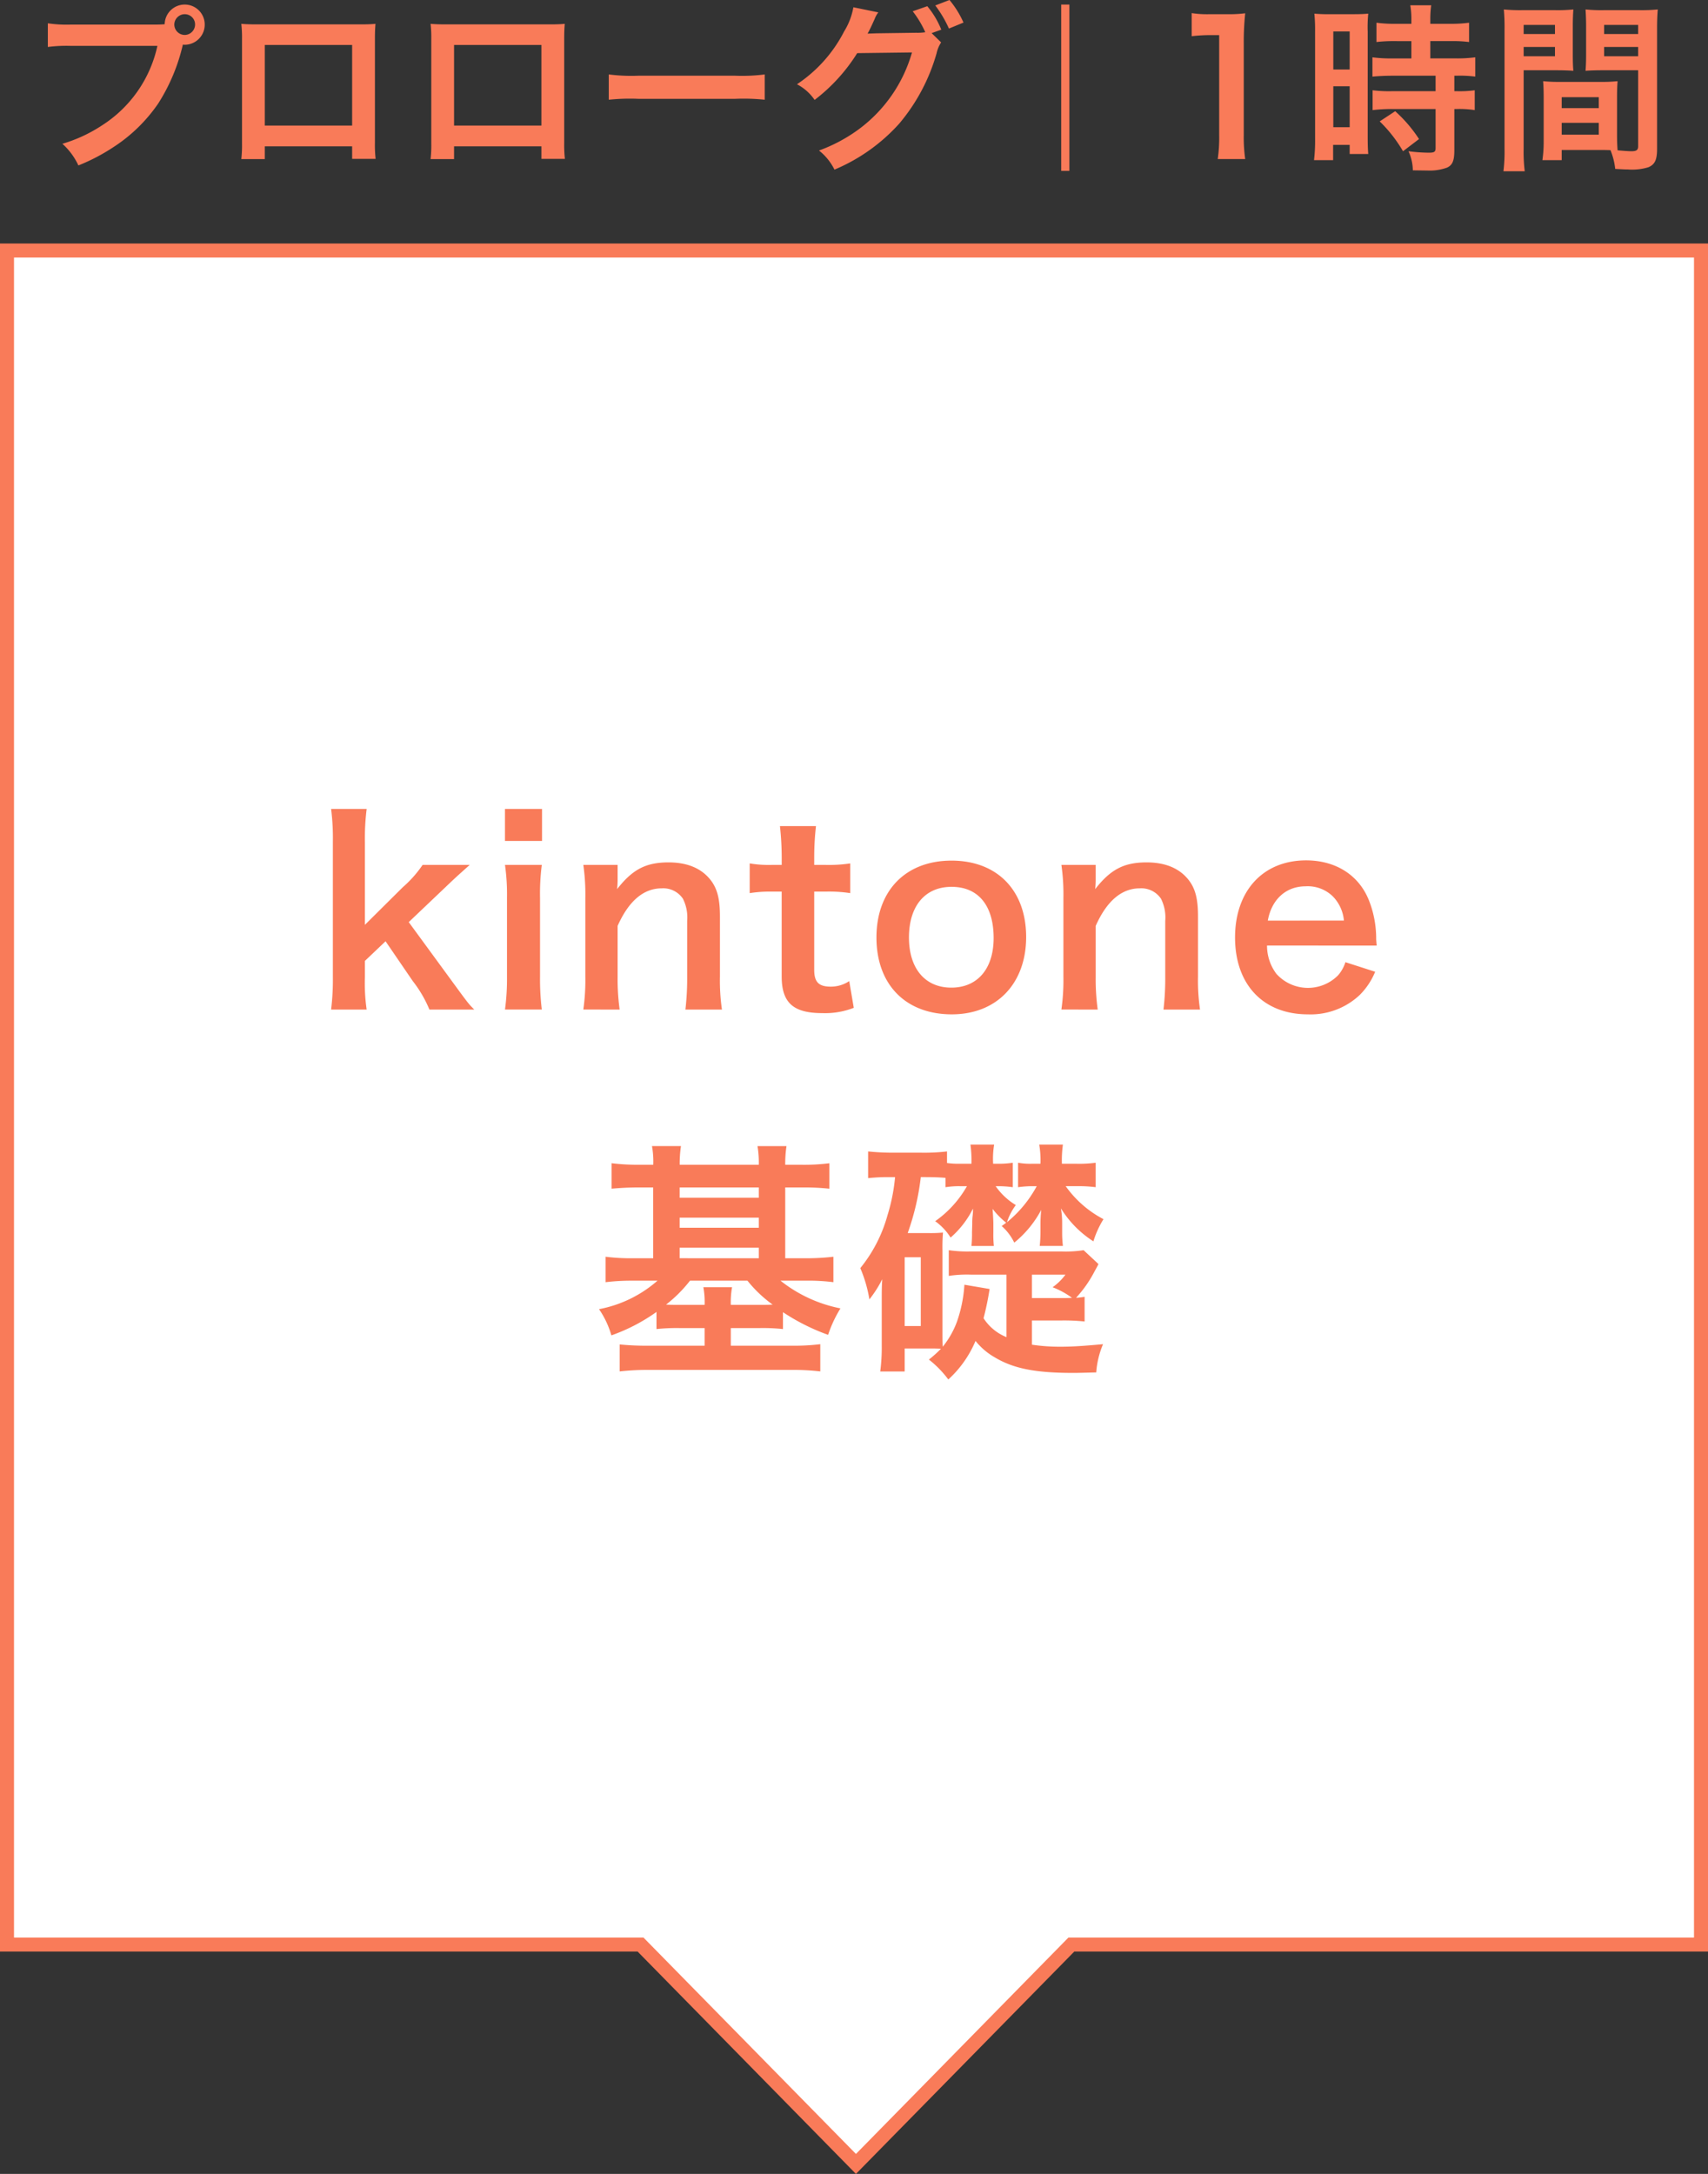
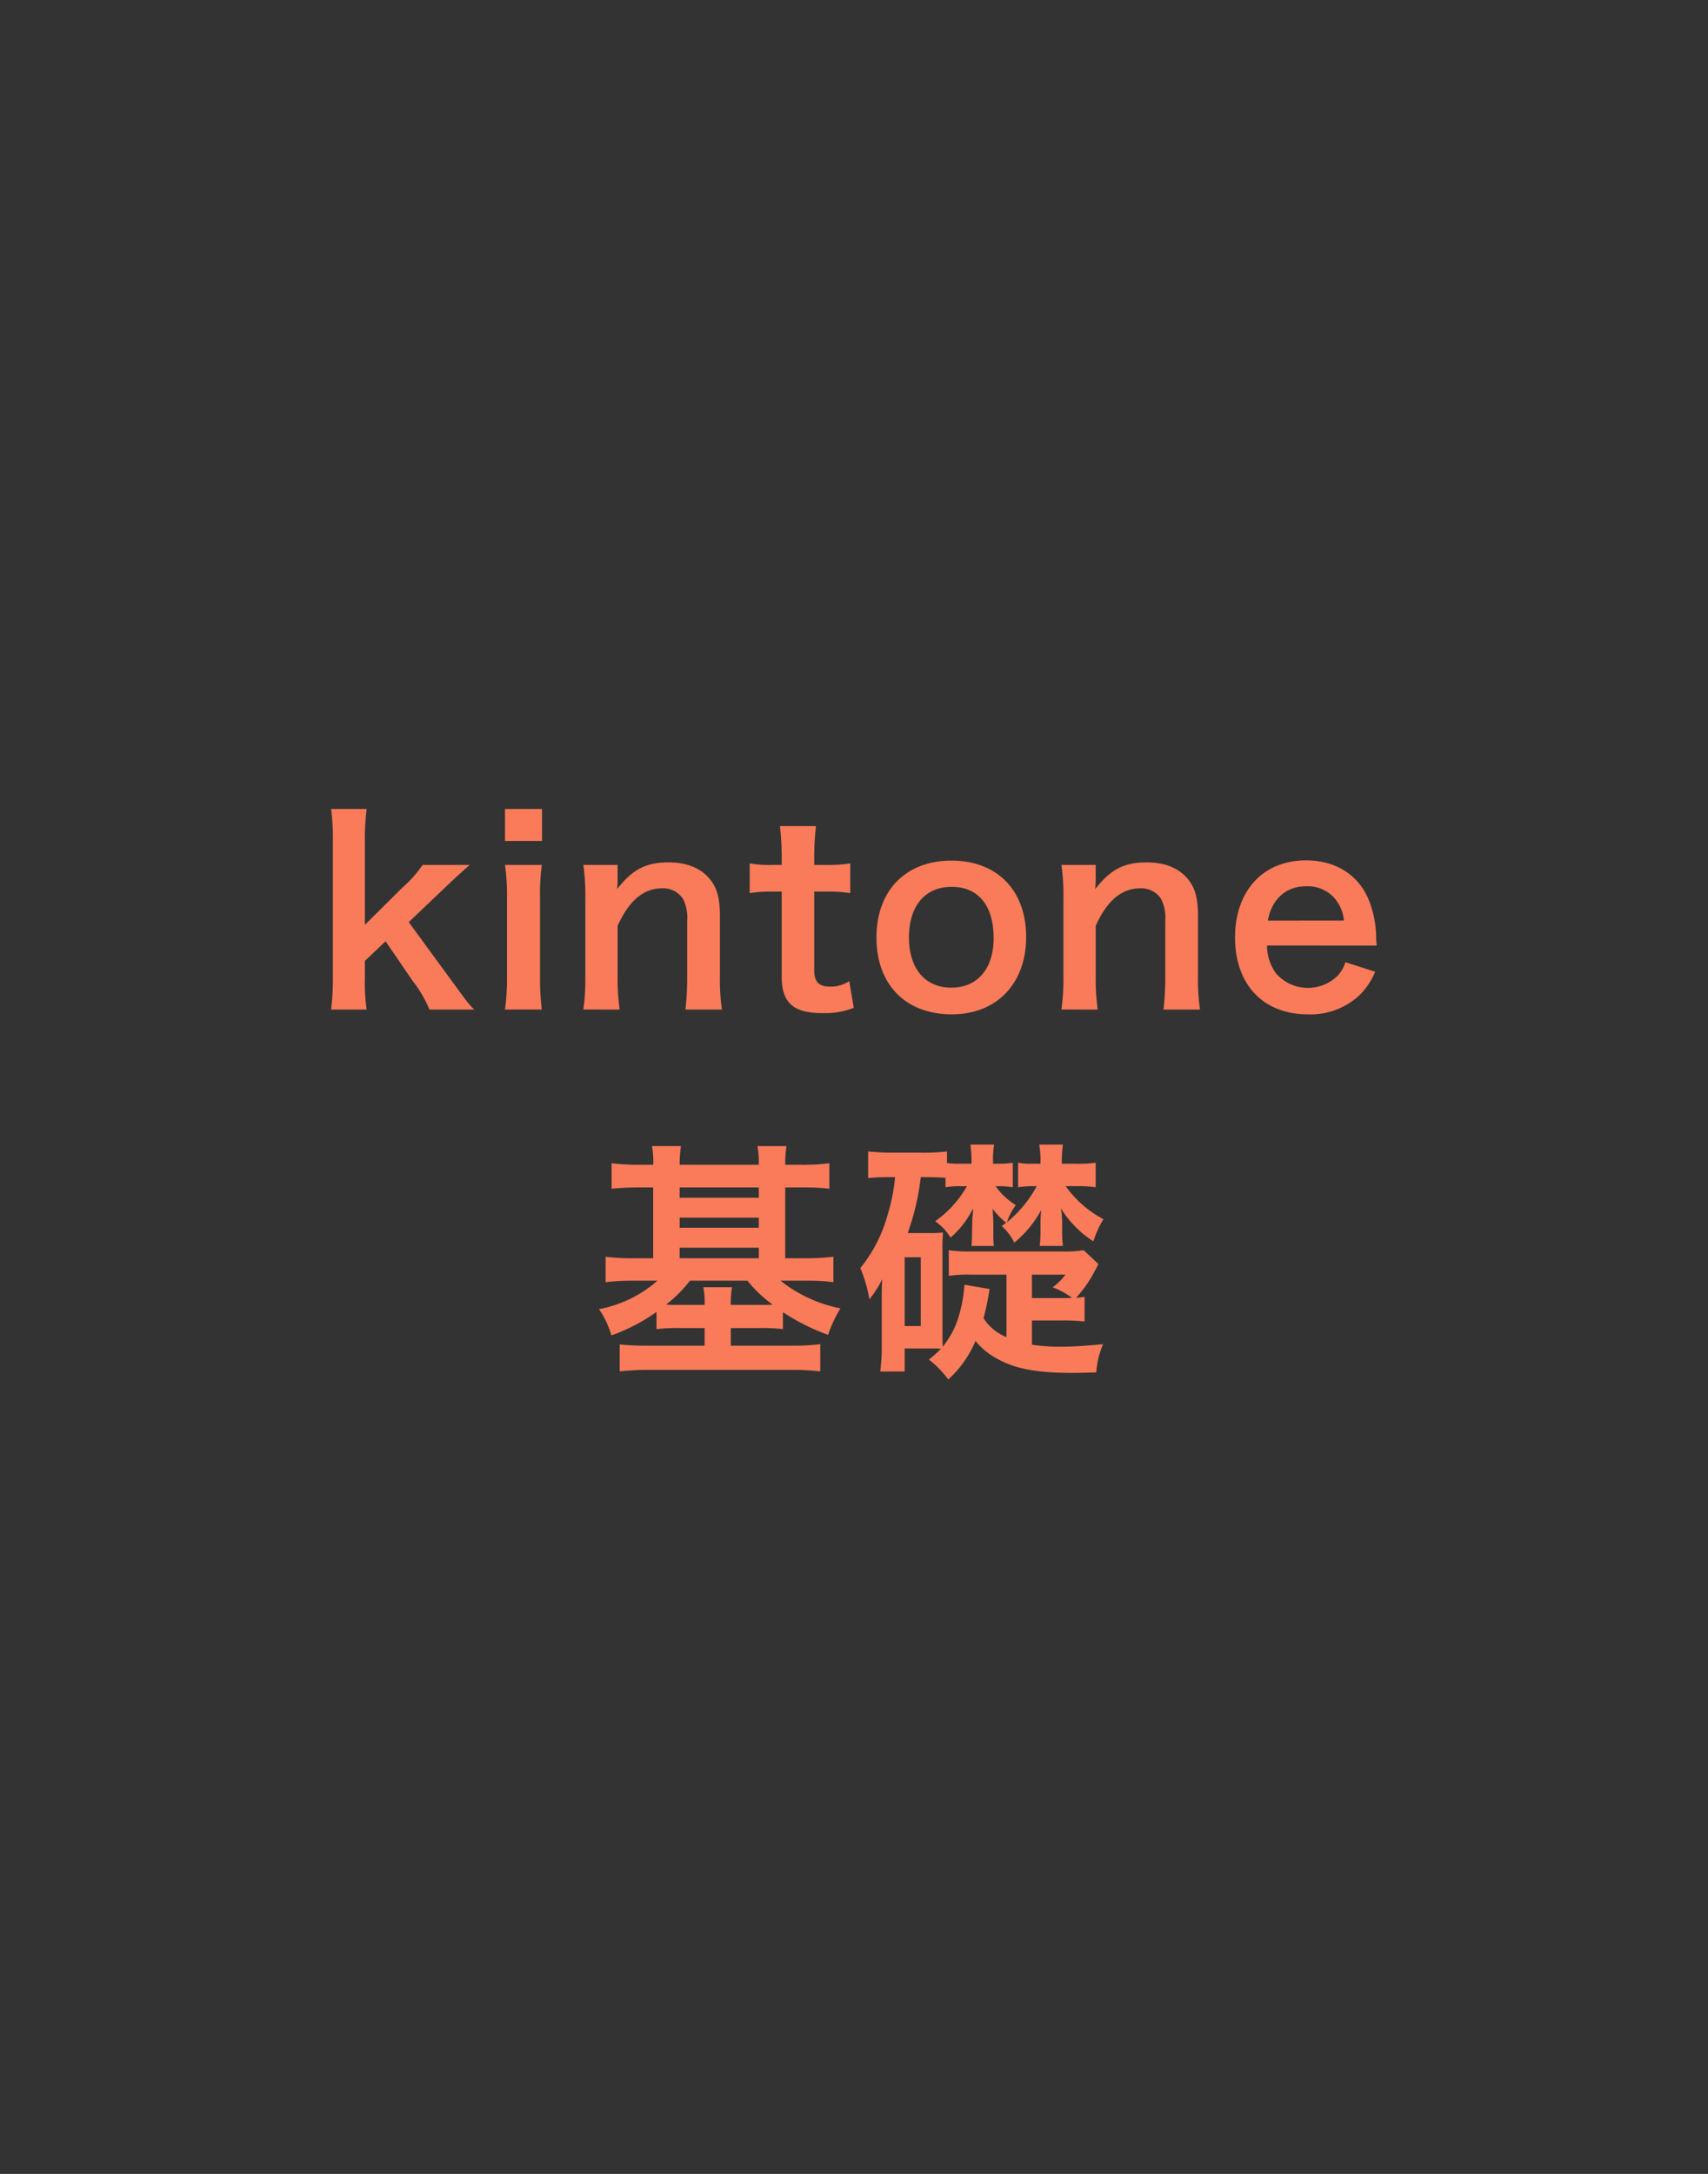
<svg xmlns="http://www.w3.org/2000/svg" width="244" height="310.552" viewBox="0 0 244 310.552">
  <rect x="0" y="0" width="244" height="310.552" fill="#333333" stroke="none" />
  <g id="learning_01" transform="translate(-101 -3067.541)">
-     <path id="合体_1" data-name="合体 1" d="M90.507,242H0V0H242V242H152.05l-30.772,31.338Z" transform="translate(102 3103.328)" fill="#fff" />
-     <path id="合体_1_-_アウトライン" data-name="合体 1 - アウトライン" d="M121.278,274.765,90.087,243H-1V-1H243V243H152.47ZM1,241H90.926l30.352,30.911L151.631,241H241V1H1Z" transform="translate(102 3103.328)" fill="#f97b59" />
-     <path id="パス_43304" data-name="パス 43304" d="M6.162-18.9a18.314,18.314,0,0,1-3.328-.182v3.38A20.64,20.64,0,0,1,6.11-15.86H18.486A18.015,18.015,0,0,1,10.608-4.524,21.154,21.154,0,0,1,4.914-1.872,9.568,9.568,0,0,1,7.2,1.222a27.7,27.7,0,0,0,4.94-2.574,22.675,22.675,0,0,0,6.474-6.292,26.775,26.775,0,0,0,3.51-8.4,1.719,1.719,0,0,0,.286.026A2.869,2.869,0,0,0,25.246-18.9a2.852,2.852,0,0,0-2.86-2.86,2.857,2.857,0,0,0-2.86,2.808,14.131,14.131,0,0,1-1.43.052Zm16.224-1.482A1.465,1.465,0,0,1,23.868-18.9a1.5,1.5,0,0,1-1.482,1.482A1.5,1.5,0,0,1,20.9-18.9,1.5,1.5,0,0,1,22.386-20.384ZM46.306-1.508V.286H49.66a17.821,17.821,0,0,1-.1-2.262V-16.848c0-.962.026-1.482.078-2.158-.6.052-1.066.078-2.184.078H32.682c-1.04,0-1.586-.026-2.21-.078a17.267,17.267,0,0,1,.1,2.184v14.9a17.375,17.375,0,0,1-.1,2.236h3.354v-1.82Zm0-2.964H33.826V-15.99h12.48Zm27.04,2.964V.286H76.7a17.821,17.821,0,0,1-.1-2.262V-16.848c0-.962.026-1.482.078-2.158-.6.052-1.066.078-2.184.078H59.722c-1.04,0-1.586-.026-2.21-.078a17.267,17.267,0,0,1,.1,2.184v14.9a17.374,17.374,0,0,1-.1,2.236h3.354v-1.82Zm0-2.964H60.866V-15.99h12.48Zm9.62-3.692a28.543,28.543,0,0,1,4.238-.13H101.01a28.543,28.543,0,0,1,4.238.13v-3.614a25.533,25.533,0,0,1-4.212.182H87.178a25.533,25.533,0,0,1-4.212-.182ZM129.09-17.68l1.378-.494a12.212,12.212,0,0,0-2-3.354l-2.08.728a14.252,14.252,0,0,1,1.794,2.99,7.156,7.156,0,0,1-1.3.078l-5.694.078c-.546.026-.962.026-1.248.052.364-.676.546-1.066,1.014-2.106a3.611,3.611,0,0,1,.52-.936l-3.562-.728a9.794,9.794,0,0,1-1.326,3.458,20,20,0,0,1-6.734,7.54,6.908,6.908,0,0,1,2.522,2.236,25.147,25.147,0,0,0,6.084-6.682l7.826-.1A20.687,20.687,0,0,1,118.69-3.952,22.57,22.57,0,0,1,113-.91a8.011,8.011,0,0,1,2.21,2.73,25.9,25.9,0,0,0,9.256-6.578,26.968,26.968,0,0,0,5.33-10.036,4.622,4.622,0,0,1,.65-1.56Zm4.55-1.508a13.56,13.56,0,0,0-2-3.224l-2.028.78a16.725,16.725,0,0,1,1.95,3.3ZM147.6,2h1.17V-21.762H147.6ZM173.888.312a21.8,21.8,0,0,1-.208-3.38V-16.224a39.179,39.179,0,0,1,.208-4.29,18.908,18.908,0,0,1-2.652.13h-2.392a14.448,14.448,0,0,1-2.6-.156v3.3a23.123,23.123,0,0,1,2.678-.156h1.248V-3.068a21.58,21.58,0,0,1-.208,3.38Zm23.738-16.848v2.47h-2.678a20,20,0,0,1-2.886-.156v2.756c.806-.078,1.768-.13,2.86-.13h6.162v2.21h-6.162a19.294,19.294,0,0,1-2.834-.13v2.834a23.286,23.286,0,0,1,2.782-.156h6.214V-1.3c0,.572-.156.7-.962.7a23.163,23.163,0,0,1-2.912-.208,6.7,6.7,0,0,1,.624,2.73c1.794.026,1.794.026,2.028.026a7.287,7.287,0,0,0,2.86-.416c.78-.364,1.04-.988,1.04-2.5V-6.838h.338a14.137,14.137,0,0,1,2.574.156V-9.516a15.858,15.858,0,0,1-2.574.13h-.338V-11.6h.442a16.91,16.91,0,0,1,2.548.13v-2.756a19.189,19.189,0,0,1-2.834.156H200.33v-2.47h2.86a18.862,18.862,0,0,1,2.678.13v-2.756a19.169,19.169,0,0,1-2.7.156H200.33v-.7a13.822,13.822,0,0,1,.13-1.95h-2.99a11.62,11.62,0,0,1,.156,1.95v.7h-2.288a18.915,18.915,0,0,1-2.7-.156v2.756a22.019,22.019,0,0,1,2.782-.13ZM183.872-2.626a23.685,23.685,0,0,1-.156,3.094h2.73V-1.716h2.366v1.3h2.652c-.052-.65-.078-1.222-.078-2.6V-17.888a19.507,19.507,0,0,1,.078-2.574c-.624.052-1.092.078-2.262.078h-3.146a22.525,22.525,0,0,1-2.288-.078,24.373,24.373,0,0,1,.1,2.626Zm2.6-15.288h2.34v5.434h-2.34Zm0,7.826h2.34v5.85h-2.34Zm12.246,7.54a19.953,19.953,0,0,0-3.406-3.978L193.1-5.07A19.862,19.862,0,0,1,196.43-.806Zm28.288-5.928c0-1.014.026-1.664.078-2.34a20.91,20.91,0,0,1-2.418.1h-5.8a21.2,21.2,0,0,1-2.418-.1c.052.7.078,1.43.078,2.34v6.344a17.926,17.926,0,0,1-.182,2.6H219.1V-.988h5.512c.208,0,.7,0,1.456.026a9.875,9.875,0,0,1,.676,2.678c1.326.078,1.43.078,1.794.078a7.92,7.92,0,0,0,2.938-.312c.936-.39,1.248-1.066,1.248-2.626v-17.03c0-1.3.026-1.95.1-2.886a23.323,23.323,0,0,1-2.678.1H225.16a22.247,22.247,0,0,1-2.652-.1c.052.806.078,1.534.078,2.418v3.978c0,1.118-.026,1.612-.078,2.366.65-.052,1.482-.078,2.392-.078h5.122V-1.508c0,.52-.234.7-.962.7-.468,0-1.4-.078-1.976-.13-.052-.676-.078-1.274-.078-2.262ZM225.16-18.85h4.862v1.3H225.16Zm0,3.146h4.862v1.326H225.16ZM219.1-8.528h5.3v1.56h-5.3Zm0,3.666h5.3v1.69h-5.3Zm-5.434-7.514h4.706c.91,0,1.716.026,2.392.078-.052-.572-.078-1.17-.078-2.366v-3.978c0-1.014.026-1.586.078-2.418a21.969,21.969,0,0,1-2.652.1h-4.6a23.615,23.615,0,0,1-2.678-.1,28.824,28.824,0,0,1,.1,2.912V-1.17a23.242,23.242,0,0,1-.156,3.224h3.042a22.551,22.551,0,0,1-.156-3.2Zm0-6.474h4.472v1.3h-4.472Zm0,3.146h4.472v1.326h-4.472Z" transform="translate(105 3089.953)" fill="#f97b59" />
    <path id="パス_43305" data-name="パス 43305" d="M6.8,3.776a33.017,33.017,0,0,1,.252,4.716v19.26a35.218,35.218,0,0,1-.252,4.68H11.88a26.063,26.063,0,0,1-.252-4.608v-2.34l2.952-2.808,3.888,5.688a17.339,17.339,0,0,1,2.376,4.068h6.408c-.828-.828-.828-.828-3.276-4.176L17.892,19.94,23,15.08c1.548-1.476,1.548-1.476,3.6-3.312H19.872a16.573,16.573,0,0,1-2.844,3.2l-5.4,5.364V8.492a33.688,33.688,0,0,1,.252-4.716Zm24.84,0V8.348h5.292V3.776Zm0,7.992a29.588,29.588,0,0,1,.288,4.68v11.3a32.354,32.354,0,0,1-.288,4.68H36.9a36.164,36.164,0,0,1-.252-4.716V16.484a32.359,32.359,0,0,1,.252-4.716Zm16.38,20.664a32.031,32.031,0,0,1-.288-4.68V20.48c1.584-3.564,3.708-5.364,6.3-5.364a3.386,3.386,0,0,1,3.024,1.476,5.914,5.914,0,0,1,.612,3.168v7.992a38.258,38.258,0,0,1-.252,4.68h5.22a28.449,28.449,0,0,1-.288-4.68v-8.64c0-2.412-.36-3.852-1.224-5.04-1.3-1.764-3.348-2.664-6.12-2.664-3.24,0-5.148,1.008-7.344,3.816a14.067,14.067,0,0,0,.072-1.548V11.768h-4.9a29.588,29.588,0,0,1,.288,4.68v11.3a29.881,29.881,0,0,1-.288,4.68ZM70.92,6.224a41.435,41.435,0,0,1,.252,4.428v1.116H69.84a16.535,16.535,0,0,1-3.24-.216V15.8a18.179,18.179,0,0,1,3.2-.216h1.368v12.1c0,3.78,1.656,5.256,5.8,5.256a11.265,11.265,0,0,0,4.5-.756l-.648-3.816a4.762,4.762,0,0,1-2.628.792c-1.728,0-2.376-.648-2.376-2.412V15.584h1.62a19.849,19.849,0,0,1,3.528.216V11.552a20.683,20.683,0,0,1-3.636.216H75.816V10.652a39.818,39.818,0,0,1,.252-4.428ZM95.472,33.116c6.408,0,10.62-4.392,10.62-11.052s-4.14-10.908-10.656-10.908c-6.552,0-10.728,4.284-10.728,10.98C84.708,28.868,88.884,33.116,95.472,33.116ZM95.436,14.9c3.816,0,6.012,2.664,6.012,7.308,0,4.392-2.3,7.092-6.048,7.092s-6.048-2.736-6.048-7.164C89.352,17.636,91.656,14.9,95.436,14.9Zm20.88,17.532a32.031,32.031,0,0,1-.288-4.68V20.48c1.584-3.564,3.708-5.364,6.3-5.364a3.386,3.386,0,0,1,3.024,1.476,5.914,5.914,0,0,1,.612,3.168v7.992a38.26,38.26,0,0,1-.252,4.68h5.22a28.448,28.448,0,0,1-.288-4.68v-8.64c0-2.412-.36-3.852-1.224-5.04-1.3-1.764-3.348-2.664-6.12-2.664-3.24,0-5.148,1.008-7.344,3.816a14.067,14.067,0,0,0,.072-1.548V11.768h-4.9a29.589,29.589,0,0,1,.288,4.68v11.3a29.882,29.882,0,0,1-.288,4.68Zm39.852-9.144c-.072-.828-.072-.936-.072-1.008a14.8,14.8,0,0,0-1.044-5.472c-1.44-3.6-4.752-5.688-8.964-5.688-6.156,0-10.152,4.356-10.152,11.016,0,6.732,4.032,10.98,10.4,10.98a10.224,10.224,0,0,0,7.416-2.772,10.117,10.117,0,0,0,2.2-3.312L151.7,25.664a5.232,5.232,0,0,1-1.044,1.872,6.056,6.056,0,0,1-8.82-.216,6.691,6.691,0,0,1-1.332-4.032Zm-15.552-3.564c.54-3.024,2.592-4.9,5.4-4.9a5.134,5.134,0,0,1,3.888,1.44,5.651,5.651,0,0,1,1.584,3.456ZM50.832,54.6a30,30,0,0,1-3.96-.216v3.636c1.26-.108,2.448-.18,3.96-.18h1.98V67.96H49.9a28.822,28.822,0,0,1-3.888-.216V71.38a30.357,30.357,0,0,1,3.888-.216h3.528a17.677,17.677,0,0,1-8.352,4.068,12.864,12.864,0,0,1,1.764,3.744,25.922,25.922,0,0,0,6.444-3.348v2.448a27.231,27.231,0,0,1,3.276-.144h3.6v2.52H52.128a38.165,38.165,0,0,1-4.1-.18v3.852a36.238,36.238,0,0,1,4.32-.216H72.4a34.358,34.358,0,0,1,4.284.216V80.236a30.6,30.6,0,0,1-4,.216H63.9v-2.52h4.176a26.852,26.852,0,0,1,3.276.144V75.664A30.012,30.012,0,0,0,77.8,78.9a18.08,18.08,0,0,1,1.764-3.78,19.954,19.954,0,0,1-8.568-3.96h3.672a29.2,29.2,0,0,1,3.888.216V67.744a33.442,33.442,0,0,1-4,.216h-2.88V57.844h2.376a33.428,33.428,0,0,1,3.924.18V54.388a28.667,28.667,0,0,1-3.924.216H71.676a16.8,16.8,0,0,1,.18-2.664h-4.14A14.631,14.631,0,0,1,67.9,54.6h-11.3a17.142,17.142,0,0,1,.18-2.664h-4.14a12.315,12.315,0,0,1,.18,2.664Zm5.76,13.356V66.448H67.9V67.96Zm0-4.356v-1.44H67.9V63.6Zm0-4.284V57.844H67.9V59.32Zm9.684,11.844a18.258,18.258,0,0,0,3.6,3.42c-.54.036-.936.036-1.8.036H63.9a12.252,12.252,0,0,1,.18-2.52h-4.1a11.632,11.632,0,0,1,.18,2.52h-3.6c-.864,0-1.26,0-1.908-.036a19.192,19.192,0,0,0,3.42-3.42Zm40.644,5.688h4.14a28.064,28.064,0,0,1,3.384.144V73.468a11.452,11.452,0,0,1-1.224.144,17.2,17.2,0,0,0,2.664-3.816c.4-.72.4-.72.54-1.008l-2.124-1.98a16.71,16.71,0,0,1-3.2.18H98.208a18.715,18.715,0,0,1-3.168-.18V70.48a17.458,17.458,0,0,1,3.168-.18h5.076v8.928a6.99,6.99,0,0,1-3.276-2.7,42.137,42.137,0,0,0,.864-4.176l-3.6-.612a19.547,19.547,0,0,1-1.08,5.328A12.658,12.658,0,0,1,94.176,80.6c-.036-.648-.036-1.116-.036-2.232V66.88a25.536,25.536,0,0,1,.072-2.592,17.96,17.96,0,0,1-2.16.072h-2.88a36.065,36.065,0,0,0,1.872-7.992h.432c1.44,0,2.268.036,3.1.108v1.332a12.131,12.131,0,0,1,2.088-.144h.972a15.4,15.4,0,0,1-4.536,5,8.32,8.32,0,0,1,2.2,2.34,13.385,13.385,0,0,0,3.2-4.14,7.65,7.65,0,0,1-.072,1.188,8.455,8.455,0,0,0-.036.972l-.036,1.224A17.544,17.544,0,0,1,98.28,66.2h3.2a15.374,15.374,0,0,1-.072-1.908v-1.3c0-.324-.036-1.008-.108-2.088a11.038,11.038,0,0,0,1.944,1.98c-.252.18-.324.252-.648.468a7.546,7.546,0,0,1,1.8,2.376,15.216,15.216,0,0,0,3.852-4.68,18.6,18.6,0,0,0-.108,2.052v1.152a18.608,18.608,0,0,1-.108,1.944h3.312a16.214,16.214,0,0,1-.108-1.944v-1.3a11.69,11.69,0,0,0-.18-2.124,14.85,14.85,0,0,0,4.644,4.716,13.4,13.4,0,0,1,1.44-3.168,15.355,15.355,0,0,1-5.4-4.716h1.728a19.184,19.184,0,0,1,2.556.144V54.316a17.7,17.7,0,0,1-2.736.144H111.2a16.549,16.549,0,0,1,.144-2.736h-3.384a13.513,13.513,0,0,1,.18,2.736H106.92a9.681,9.681,0,0,1-1.98-.144v3.492a14.3,14.3,0,0,1,2.016-.144h.648a17.2,17.2,0,0,1-4.248,5.148,8.3,8.3,0,0,1,1.26-2.448,9.546,9.546,0,0,1-2.88-2.7h.432a14.3,14.3,0,0,1,2.016.144V54.316a13.022,13.022,0,0,1-2.16.144h-.648a12.354,12.354,0,0,1,.144-2.736H98.136a17.407,17.407,0,0,1,.144,2.736H96.372a10.6,10.6,0,0,1-1.584-.108V52.7a28.125,28.125,0,0,1-3.672.18h-4a34.783,34.783,0,0,1-3.6-.18v3.816a26.048,26.048,0,0,1,3.168-.144h.684a26.425,26.425,0,0,1-1.08,5.436,20.612,20.612,0,0,1-3.888,7.56,19.334,19.334,0,0,1,1.3,4.464,16.556,16.556,0,0,0,1.836-2.88c-.072,1.044-.072,1.836-.072,2.844v6.7a26.309,26.309,0,0,1-.216,3.636H88.74V80.848h3.348c.936,0,1.152,0,1.836.036A16.658,16.658,0,0,1,92.2,82.432a14.889,14.889,0,0,1,2.772,2.844,15.571,15.571,0,0,0,3.888-5.508,9.543,9.543,0,0,0,2.736,2.34c2.7,1.62,5.832,2.232,11.268,2.232.684,0,1.8-.036,3.24-.072a12.743,12.743,0,0,1,.972-4.032c-3.2.288-4.572.36-6.156.36a27.053,27.053,0,0,1-4-.288Zm0-3.2V70.3h4.788a7.947,7.947,0,0,1-1.836,1.8,11.722,11.722,0,0,1,2.772,1.512c-.612.036-.864.036-1.584.036ZM88.74,67.816h2.3v9.828h-2.3Z" transform="translate(141.5 3179.328)" fill="#f97b59" />
  </g>
</svg>